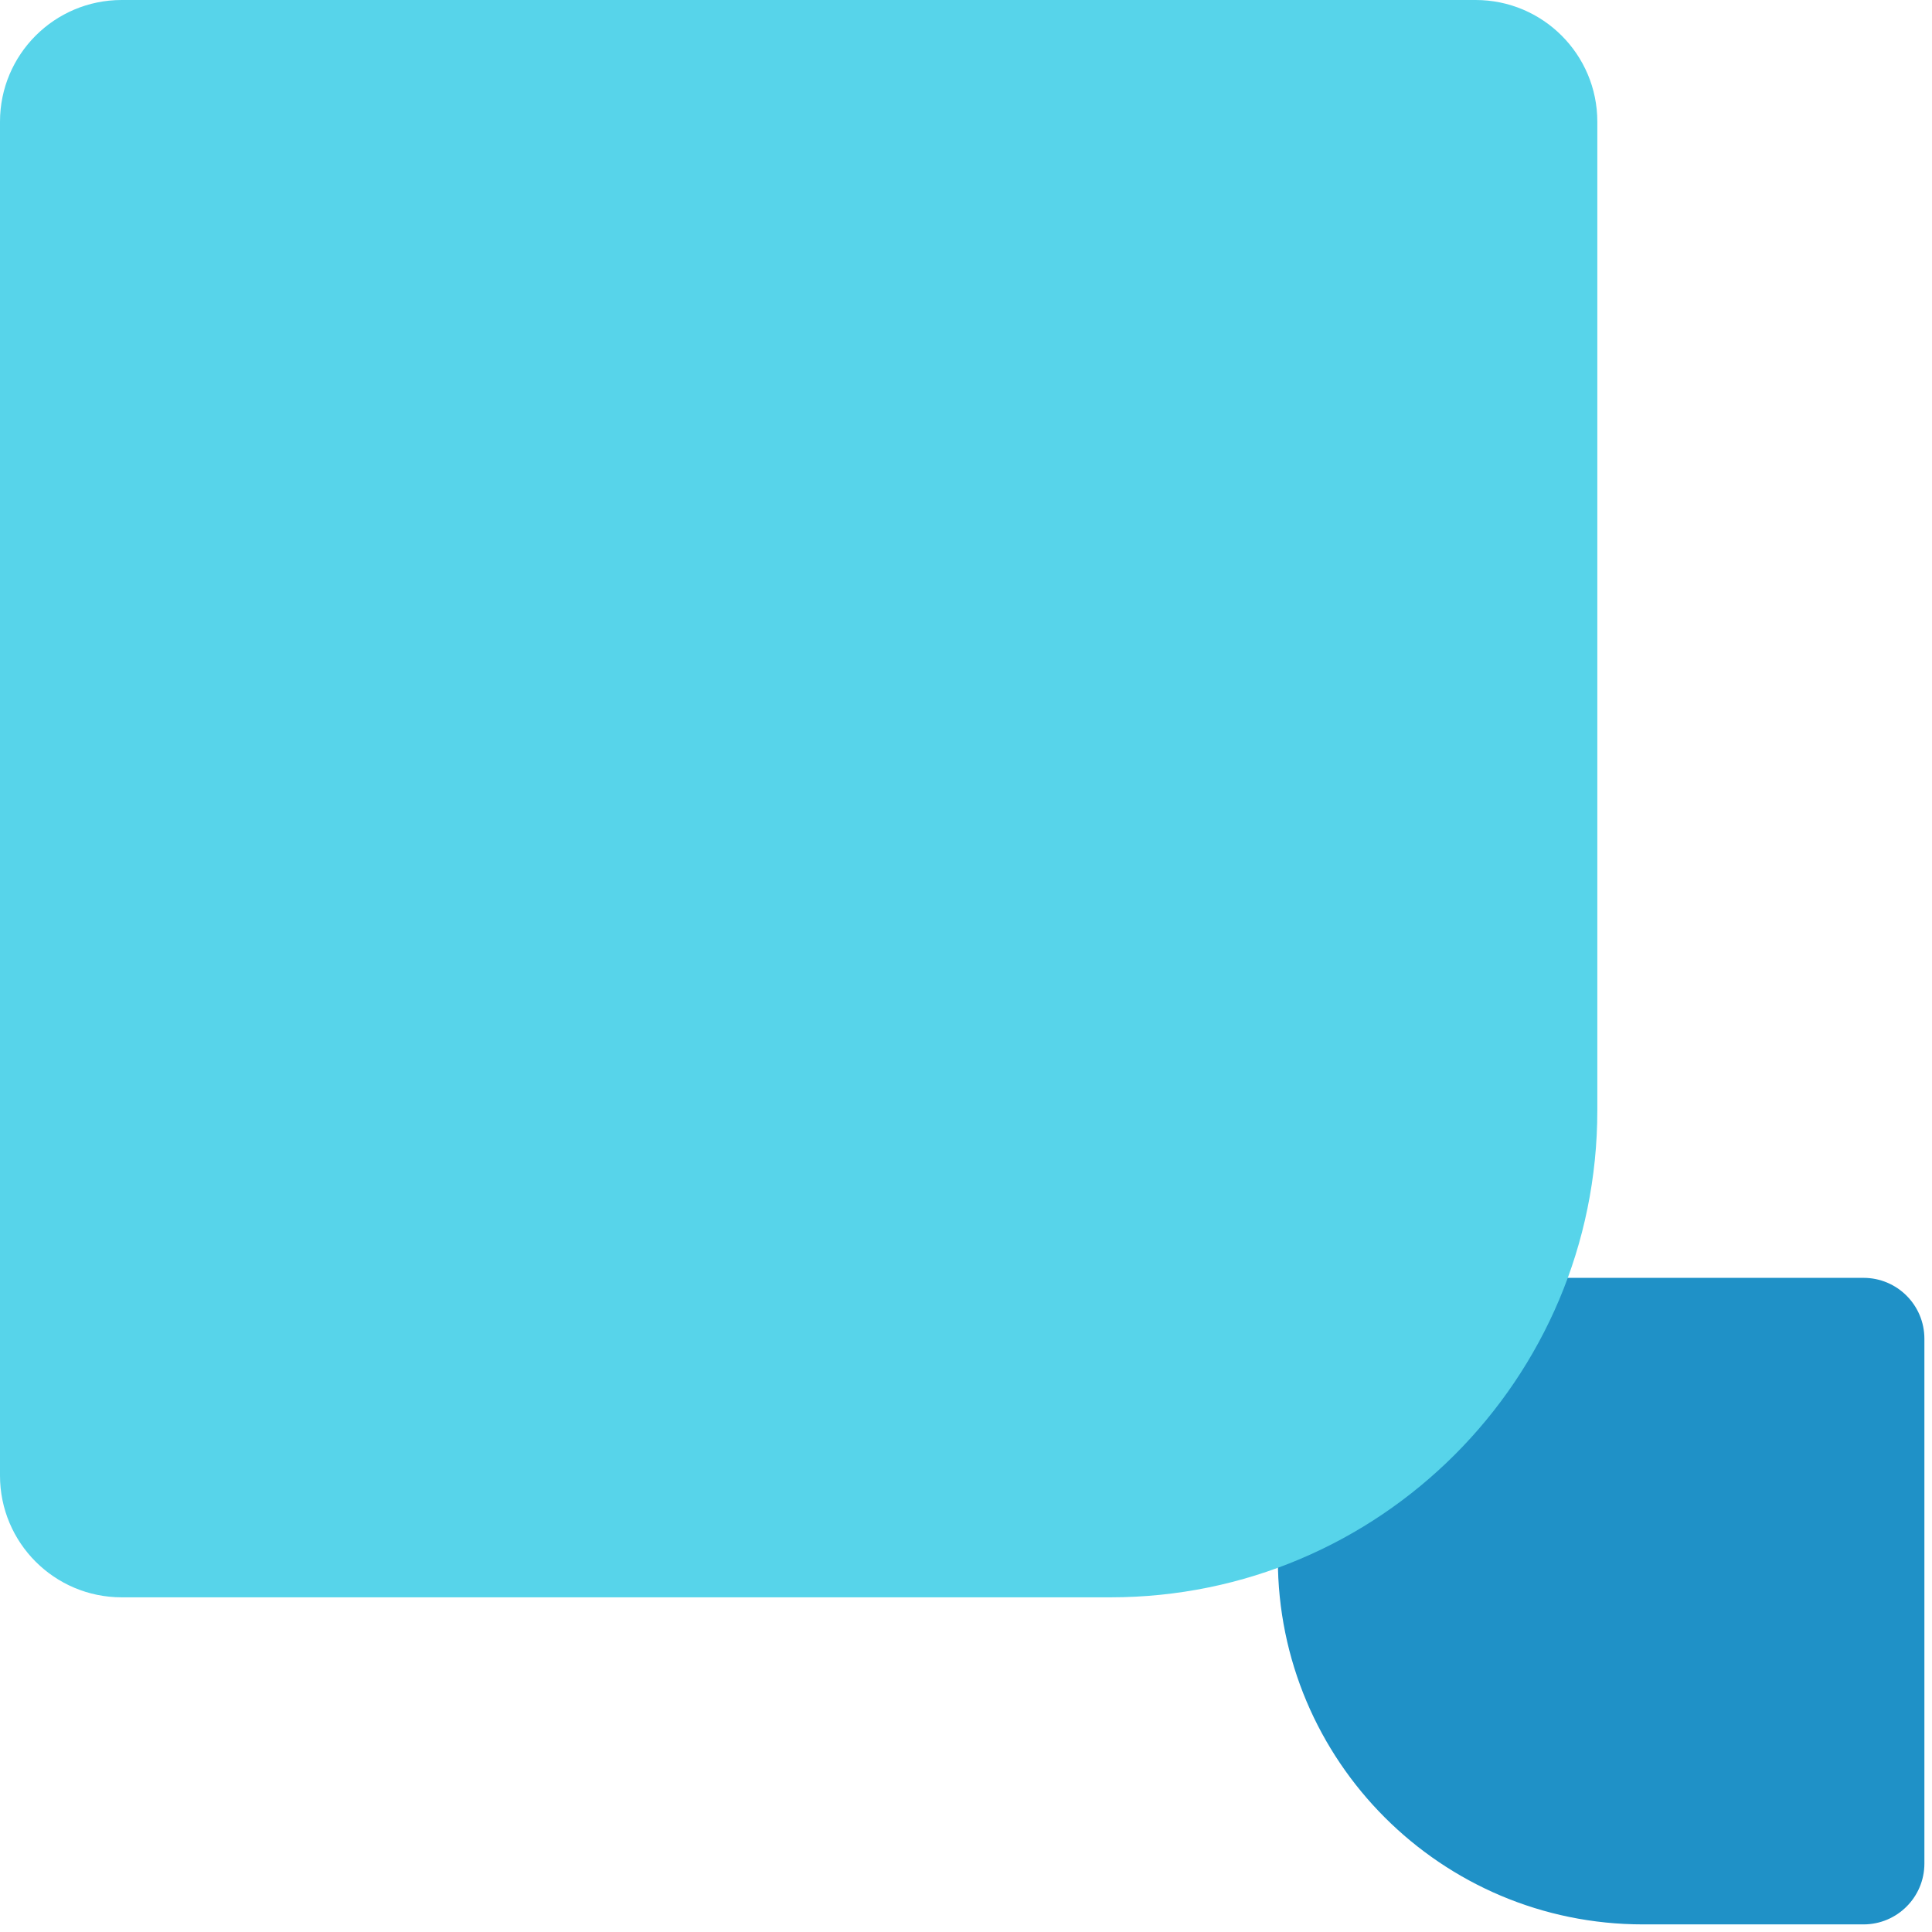
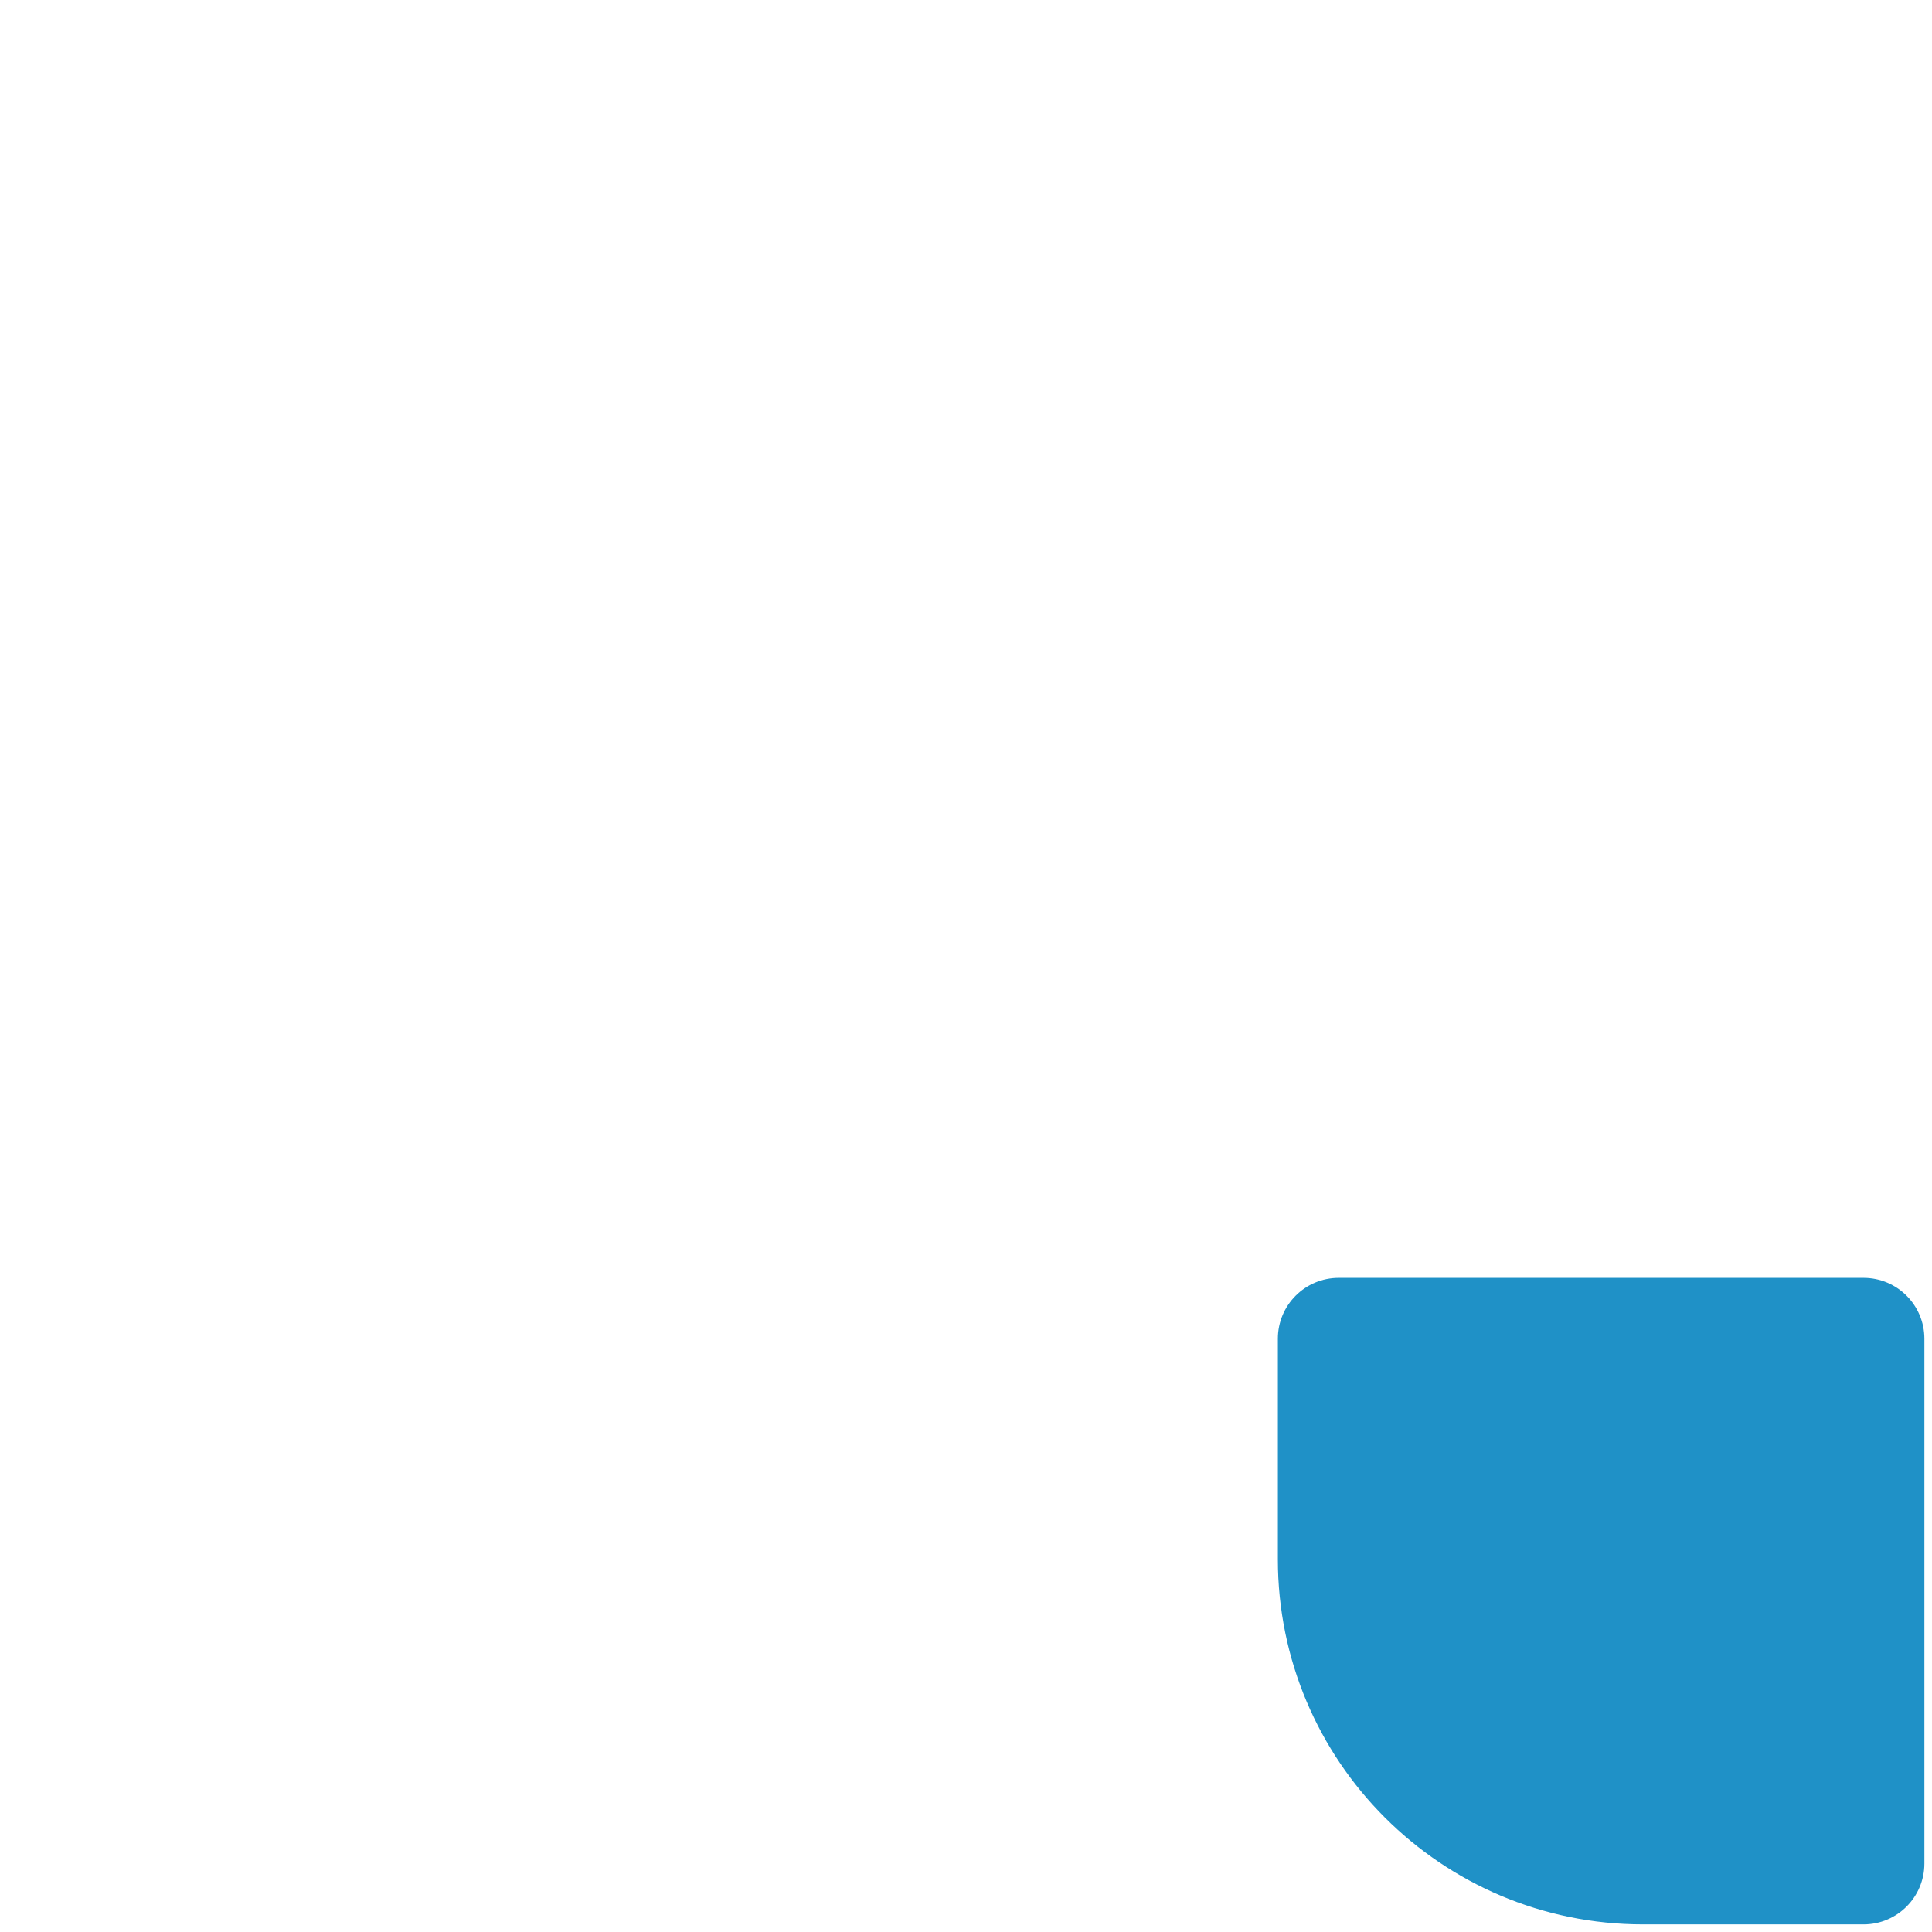
<svg xmlns="http://www.w3.org/2000/svg" width="127" height="127" viewBox="0 0 127 127" fill="none">
  <path d="M126.5 122.5C126.5 124.709 124.709 126.5 122.5 126.5H108C94.745 126.5 84 115.755 84 102.5V88C84 85.791 85.791 84 88 84H122.5C124.709 84 126.5 85.791 126.5 88V122.5Z" fill="#1F91C7" />
-   <path d="M0 97C0 101.418 3.582 105 8 105H73C90.673 105 105 90.673 105 73V8C105 3.582 101.418 0 97 0H8C3.582 0 0 3.582 0 8V97Z" fill="#57D4EA" />
</svg>